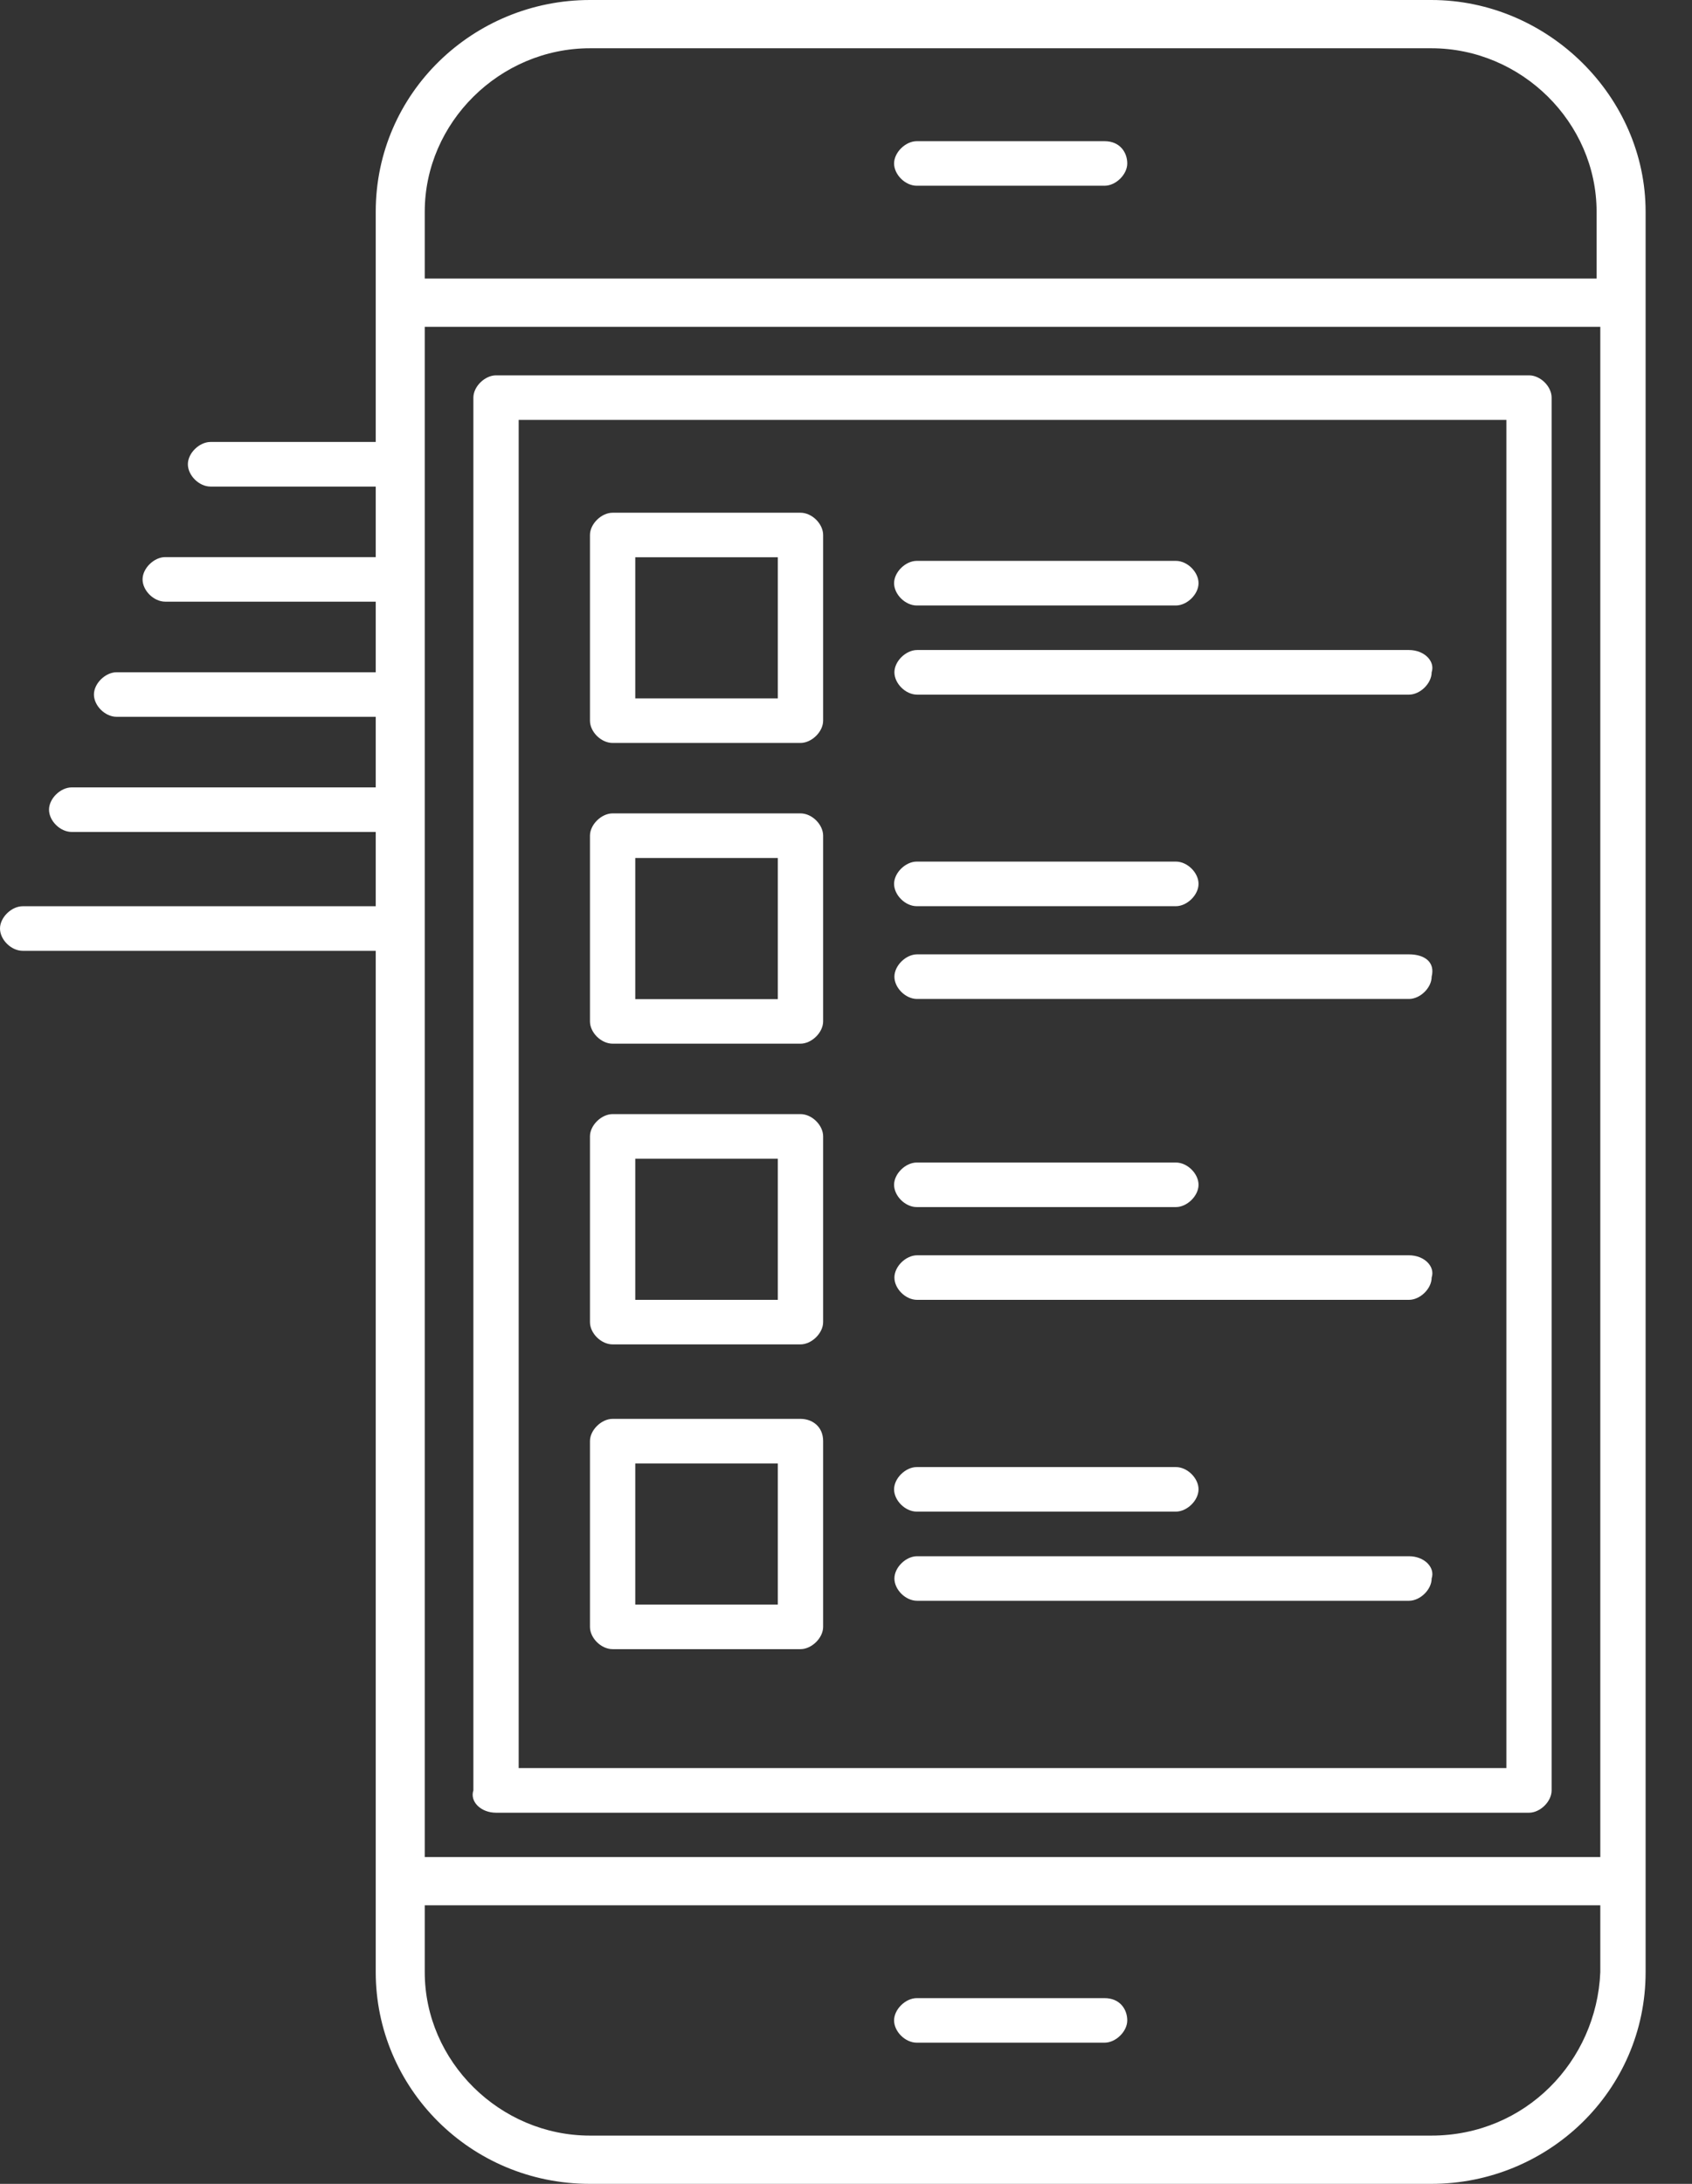
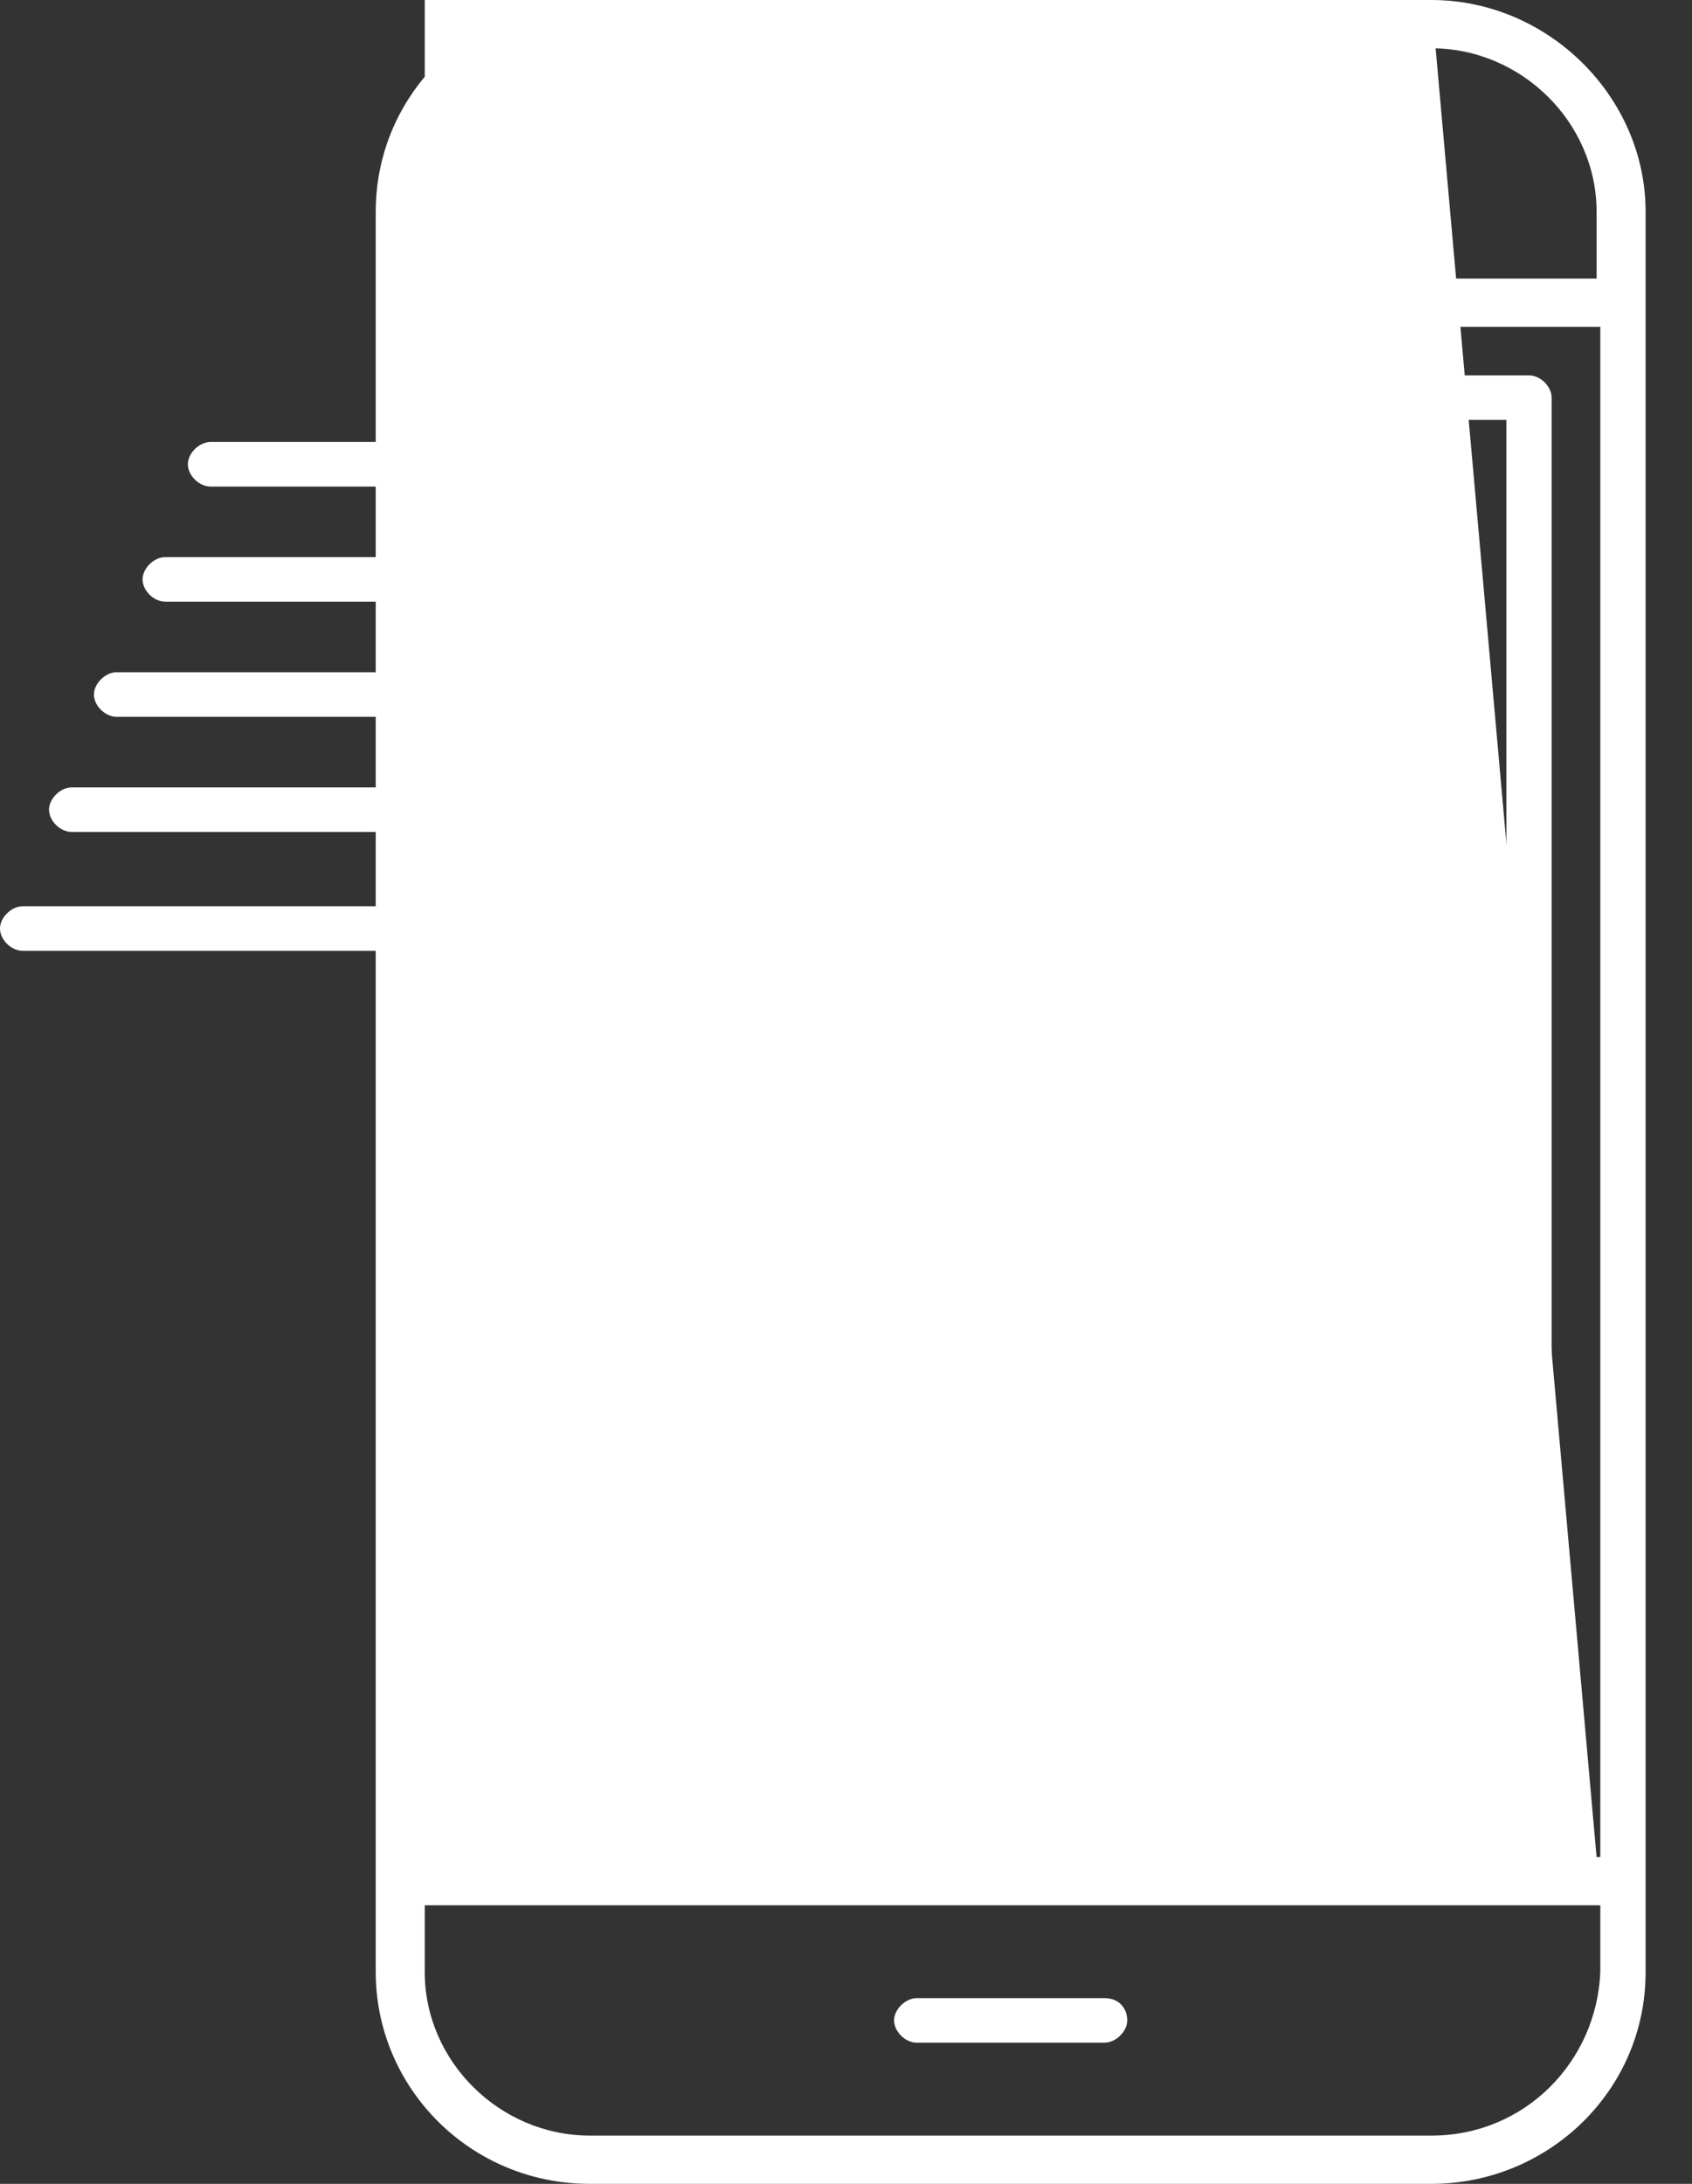
<svg xmlns="http://www.w3.org/2000/svg" width="31" height="40" viewBox="0 0 31 40" fill="none">
  <rect x="0" y="0" width="31" height="40" fill="#333333" stroke="none" />
  <path d="M20.238 2.586H16.796C16.592 2.586 16.381 2.79 16.381 2.994C16.381 3.198 16.585 3.402 16.796 3.402H20.238C20.442 3.402 20.653 3.198 20.653 2.994C20.653 2.79 20.517 2.586 20.238 2.586Z" fill="white" />
  <path d="M20.238 36.598H16.796C16.592 36.598 16.381 36.802 16.381 37.006C16.381 37.21 16.585 37.414 16.796 37.414H20.238C20.442 37.414 20.653 37.21 20.653 37.006C20.653 36.802 20.517 36.598 20.238 36.598Z" fill="white" />
-   <path d="M26.224 0H10.809C8.673 0 6.884 1.701 6.884 3.878V8.095H3.857C3.653 8.095 3.442 8.299 3.442 8.503C3.442 8.707 3.646 8.912 3.857 8.912H6.884V10.204H3.027C2.823 10.204 2.612 10.408 2.612 10.612C2.612 10.816 2.816 11.02 3.027 11.02H6.884V12.313H2.136C1.932 12.313 1.721 12.517 1.721 12.721C1.721 12.925 1.925 13.129 2.136 13.129H6.884V14.422H1.313C1.109 14.422 0.898 14.626 0.898 14.83C0.898 15.034 1.102 15.238 1.313 15.238H6.884V16.599H0.415C0.211 16.599 0 16.803 0 17.007C0 17.211 0.204 17.415 0.415 17.415H6.884V36.122C6.884 38.231 8.605 40 10.809 40H26.224C28.36 40 30.15 38.299 30.15 36.122V3.878C30.15 1.769 28.36 0 26.224 0ZM29.252 34.014H7.782V5.986H29.32V34.014H29.252ZM26.224 39.116H10.809C9.156 39.116 7.782 37.755 7.782 36.122V34.898H29.32V36.122C29.252 37.755 27.946 39.116 26.224 39.116ZM29.252 5.102H7.782V3.878C7.782 2.245 9.156 0.884 10.809 0.884H26.224C27.878 0.884 29.252 2.245 29.252 3.878V5.102Z" fill="white" />
+   <path d="M26.224 0H10.809C8.673 0 6.884 1.701 6.884 3.878V8.095H3.857C3.653 8.095 3.442 8.299 3.442 8.503C3.442 8.707 3.646 8.912 3.857 8.912H6.884V10.204H3.027C2.823 10.204 2.612 10.408 2.612 10.612C2.612 10.816 2.816 11.02 3.027 11.02H6.884V12.313H2.136C1.932 12.313 1.721 12.517 1.721 12.721C1.721 12.925 1.925 13.129 2.136 13.129H6.884V14.422H1.313C1.109 14.422 0.898 14.626 0.898 14.83C0.898 15.034 1.102 15.238 1.313 15.238H6.884V16.599H0.415C0.211 16.599 0 16.803 0 17.007C0 17.211 0.204 17.415 0.415 17.415H6.884V36.122C6.884 38.231 8.605 40 10.809 40H26.224C28.36 40 30.15 38.299 30.15 36.122V3.878C30.15 1.769 28.36 0 26.224 0ZH7.782V5.986H29.32V34.014H29.252ZM26.224 39.116H10.809C9.156 39.116 7.782 37.755 7.782 36.122V34.898H29.32V36.122C29.252 37.755 27.946 39.116 26.224 39.116ZM29.252 5.102H7.782V3.878C7.782 2.245 9.156 0.884 10.809 0.884H26.224C27.878 0.884 29.252 2.245 29.252 3.878V5.102Z" fill="white" />
  <path d="M9.088 33.202H28.014C28.218 33.202 28.428 32.997 28.428 32.793V7.283C28.428 7.079 28.224 6.875 28.014 6.875H9.088C8.884 6.875 8.673 7.079 8.673 7.283V32.793C8.605 32.997 8.809 33.202 9.088 33.202ZM9.503 7.691H27.599V32.385H9.503V7.691Z" fill="white" />
  <path d="M14.666 9.391H11.224C11.02 9.391 10.809 9.595 10.809 9.799V13.2C10.809 13.404 11.013 13.608 11.224 13.608H14.666C14.87 13.608 15.081 13.404 15.081 13.2V9.799C15.081 9.595 14.877 9.391 14.666 9.391ZM14.251 12.792H11.639V10.207H14.251V12.792Z" fill="white" />
  <path d="M25.815 11.906H16.802C16.598 11.906 16.387 12.11 16.387 12.314C16.387 12.518 16.591 12.723 16.802 12.723H25.815C26.019 12.723 26.23 12.518 26.23 12.314C26.298 12.11 26.094 11.906 25.815 11.906Z" fill="white" />
  <path d="M16.796 11.09H21.544C21.748 11.09 21.959 10.886 21.959 10.682C21.959 10.477 21.755 10.273 21.544 10.273H16.796C16.592 10.273 16.381 10.477 16.381 10.682C16.381 10.886 16.585 11.09 16.796 11.09Z" fill="white" />
  <path d="M14.666 14.898H11.224C11.02 14.898 10.809 15.102 10.809 15.307V18.708C10.809 18.912 11.013 19.116 11.224 19.116H14.666C14.87 19.116 15.081 18.912 15.081 18.708V15.307C15.081 15.102 14.877 14.898 14.666 14.898ZM14.251 18.3H11.639V15.715H14.251V18.3Z" fill="white" />
  <path d="M25.815 17.48H16.802C16.598 17.48 16.387 17.685 16.387 17.889C16.387 18.093 16.591 18.297 16.802 18.297H25.815C26.019 18.297 26.23 18.093 26.23 17.889C26.298 17.616 26.094 17.48 25.815 17.48Z" fill="white" />
  <path d="M16.796 16.598H21.544C21.748 16.598 21.959 16.393 21.959 16.189C21.959 15.985 21.755 15.781 21.544 15.781H16.796C16.592 15.781 16.381 15.985 16.381 16.189C16.381 16.393 16.585 16.598 16.796 16.598Z" fill="white" />
-   <path d="M14.666 20.406H11.224C11.02 20.406 10.809 20.61 10.809 20.814V24.216C10.809 24.42 11.013 24.624 11.224 24.624H14.666C14.87 24.624 15.081 24.42 15.081 24.216V20.814C15.081 20.61 14.877 20.406 14.666 20.406ZM14.251 23.808H11.639V21.223H14.251V23.808Z" fill="white" />
  <path d="M25.815 22.992H16.802C16.598 22.992 16.387 23.196 16.387 23.4C16.387 23.604 16.591 23.808 16.802 23.808H25.815C26.019 23.808 26.23 23.604 26.23 23.4C26.298 23.196 26.094 22.992 25.815 22.992Z" fill="white" />
  <path d="M16.796 22.109H21.544C21.748 22.109 21.959 21.905 21.959 21.701C21.959 21.497 21.755 21.293 21.544 21.293H16.796C16.592 21.293 16.381 21.497 16.381 21.701C16.381 21.905 16.585 22.109 16.796 22.109Z" fill="white" />
  <path d="M14.666 25.988H11.224C11.02 25.988 10.809 26.192 10.809 26.396V29.798C10.809 30.002 11.013 30.206 11.224 30.206H14.666C14.87 30.206 15.081 30.002 15.081 29.798V26.396C15.081 26.124 14.877 25.988 14.666 25.988ZM14.251 29.39H11.639V26.805H14.251V29.39Z" fill="white" />
  <path d="M25.815 28.504H16.802C16.598 28.504 16.387 28.708 16.387 28.912C16.387 29.116 16.591 29.32 16.802 29.32H25.815C26.019 29.32 26.23 29.116 26.23 28.912C26.298 28.708 26.094 28.504 25.815 28.504Z" fill="white" />
  <path d="M16.796 27.687H21.544C21.748 27.687 21.959 27.483 21.959 27.279C21.959 27.075 21.755 26.871 21.544 26.871H16.796C16.592 26.871 16.381 27.075 16.381 27.279C16.381 27.483 16.585 27.687 16.796 27.687Z" fill="white" />
</svg>